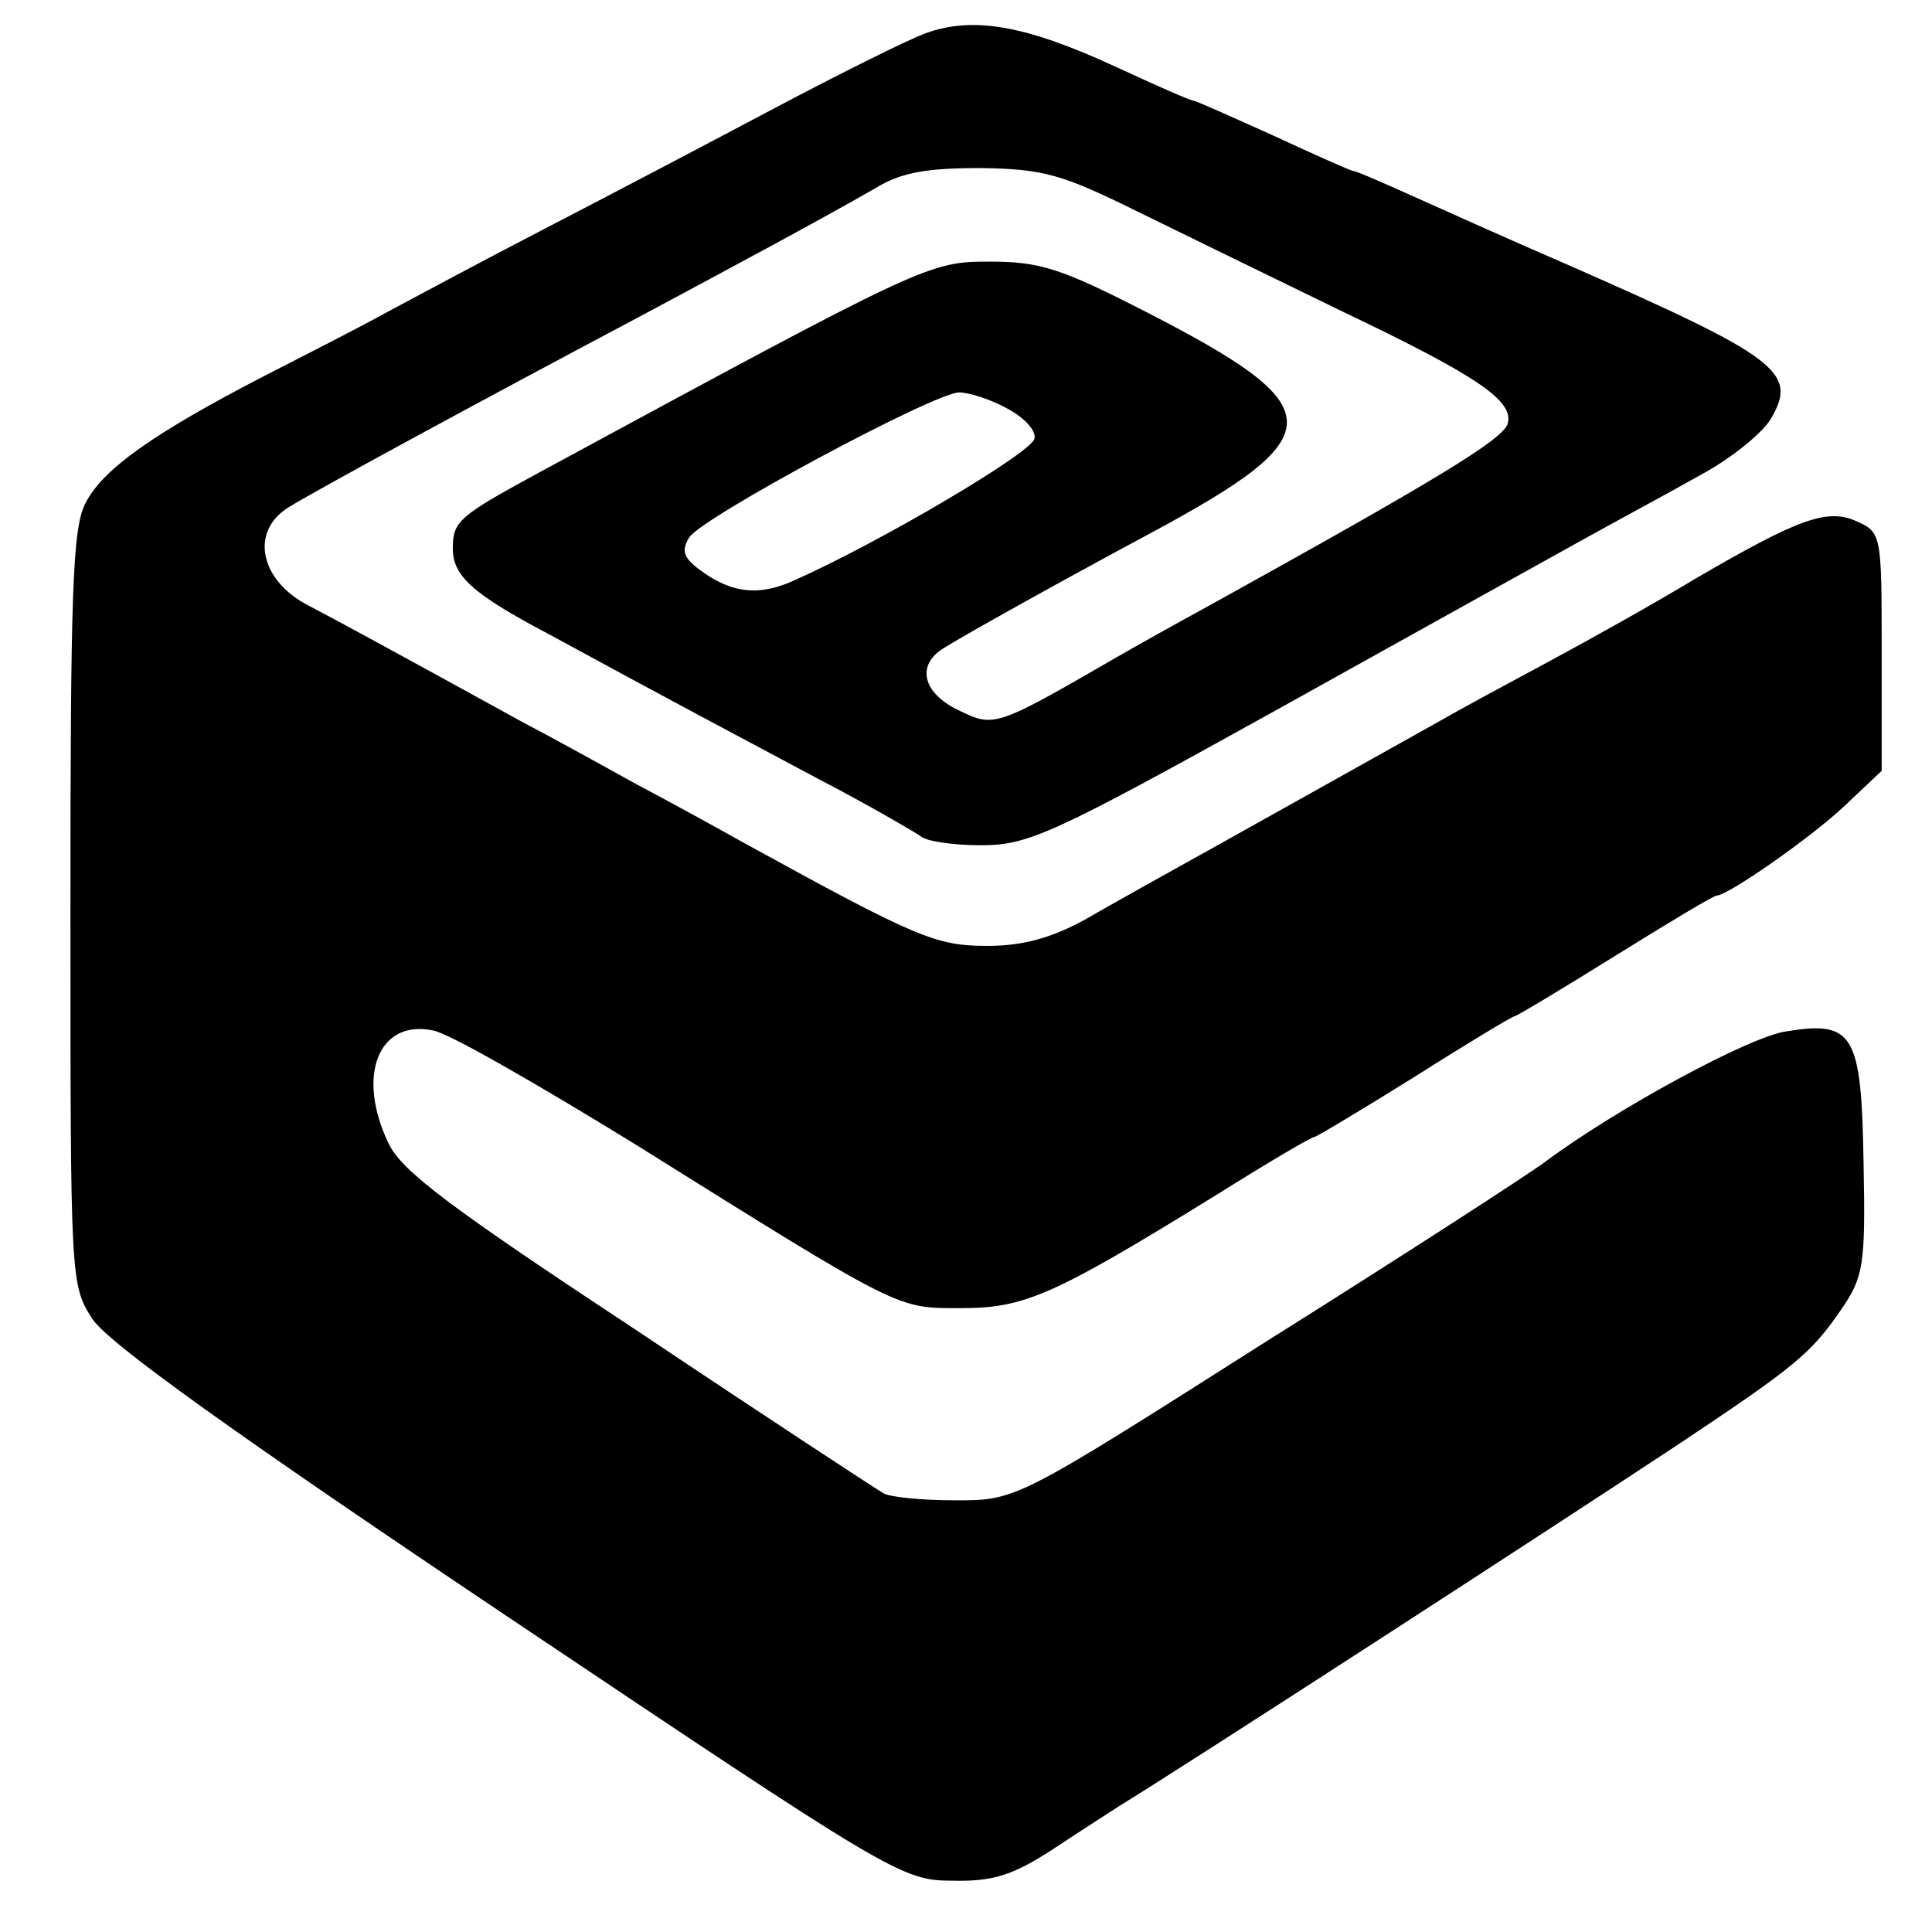
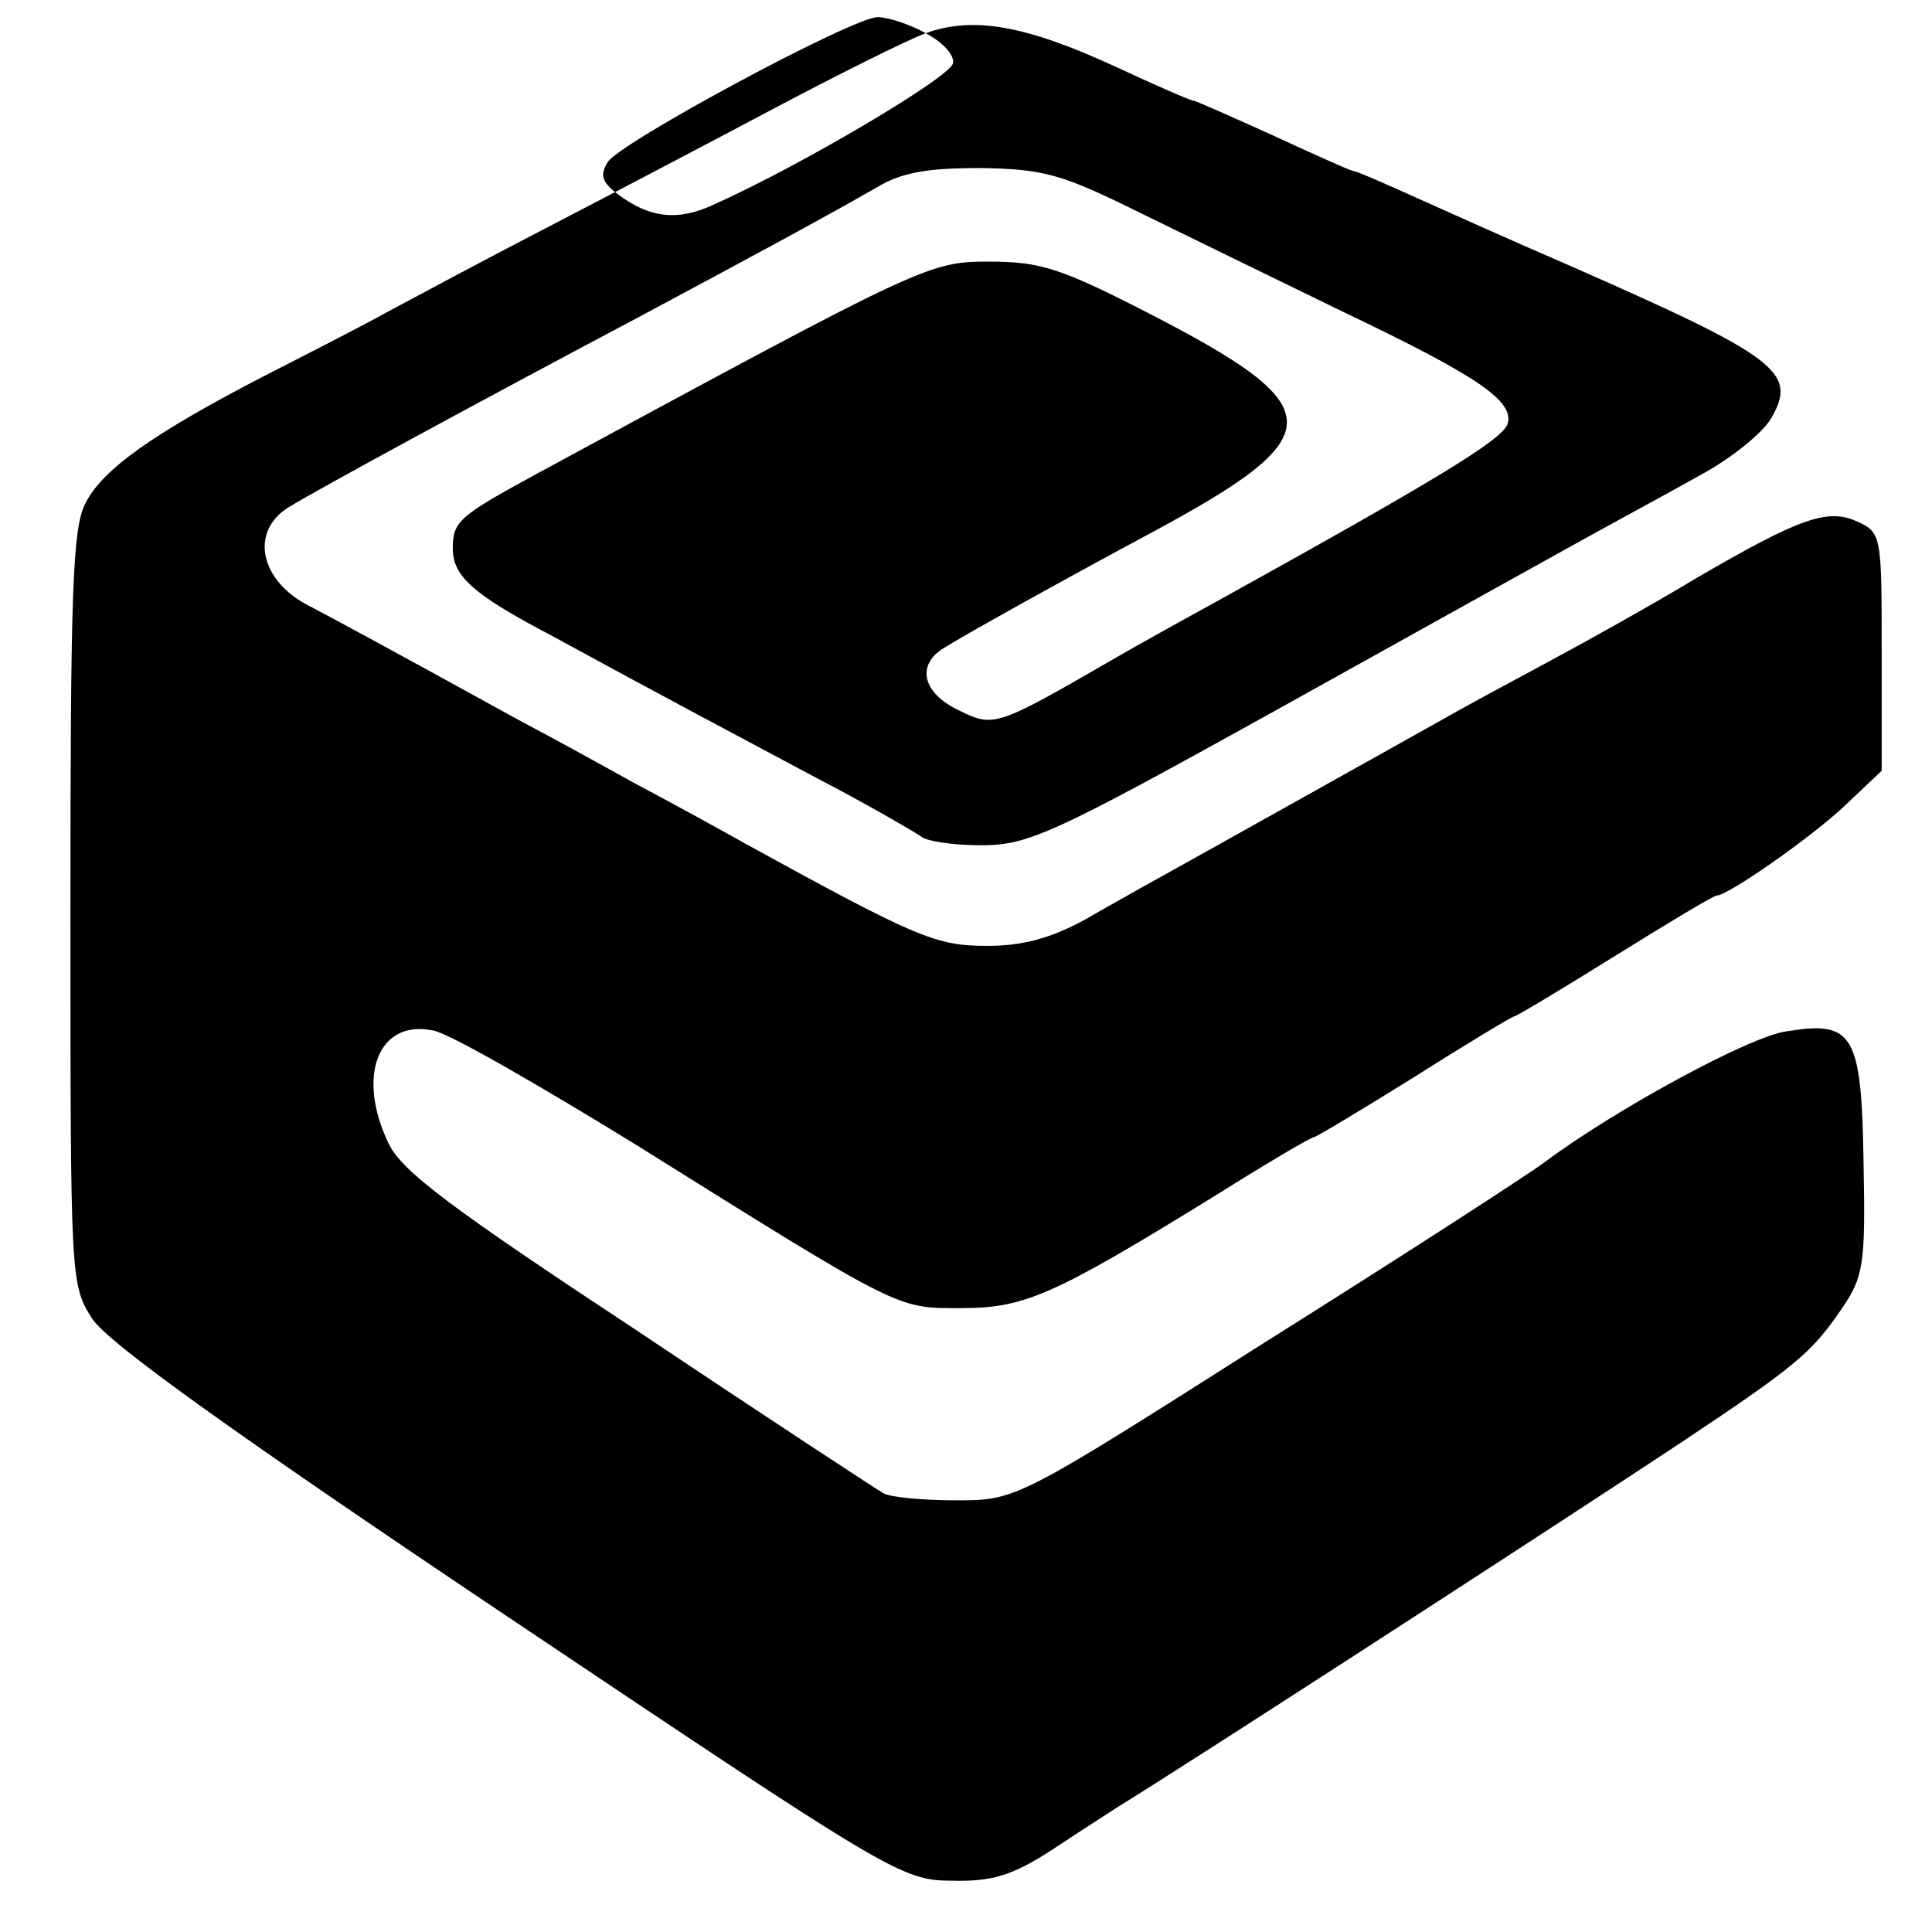
<svg xmlns="http://www.w3.org/2000/svg" version="1.0" width="192pt" height="192pt" viewBox="0 0 192 192" preserveAspectRatio="xMidYMid meet">
  <g transform="translate(0,192) scale(0.1,-0.1)" fill="#000000" stroke="none">
-     <path d="M920 1887 c-19 -7 -89 -42 -155 -77 -66 -35 -167 -88 -225 -118 -58 -30 -127 -67 -155 -82 -27 -15 -84 -44 -125 -65 -106 -55 -158 -91 -175 -125 -13 -24 -15 -90 -15 -403 0 -371 0 -374 22 -408 16 -24 143 -115 413 -296 379 -254 391 -262 441 -262 40 -1 60 5 100 31 27 18 57 37 66 43 56 34 422 271 558 361 114 76 130 89 160 133 22 32 24 44 22 145 -2 129 -10 142 -77 131 -36 -5 -169 -77 -240 -130 -16 -12 -141 -93 -278 -179 -247 -157 -247 -157 -307 -157 -33 0 -65 3 -72 7 -7 4 -117 76 -244 161 -185 122 -235 159 -248 187 -32 67 -10 123 44 112 15 -2 105 -54 201 -113 267 -167 260 -163 324 -163 63 0 91 12 253 112 51 32 95 58 98 58 2 0 47 27 100 60 52 33 97 60 99 60 2 0 47 27 100 60 53 33 98 60 101 60 11 0 93 57 127 89 l37 35 0 118 c0 116 0 119 -25 130 -29 13 -57 3 -160 -57 -38 -23 -104 -60 -145 -82 -41 -22 -91 -49 -110 -60 -48 -27 -120 -67 -220 -123 -47 -26 -106 -59 -132 -74 -33 -18 -61 -26 -97 -26 -51 0 -70 8 -241 102 -25 14 -74 41 -110 60 -36 20 -85 47 -110 60 -129 71 -188 103 -213 116 -49 25 -59 74 -20 98 31 19 197 109 348 189 99 53 181 97 235 128 26 16 52 20 105 20 62 -1 80 -6 155 -43 47 -23 139 -68 205 -100 134 -64 171 -89 163 -112 -7 -16 -69 -54 -293 -178 -33 -18 -76 -42 -95 -53 -121 -70 -122 -70 -157 -53 -36 17 -43 45 -15 62 24 15 123 70 207 115 180 97 179 124 -6 219 -84 43 -105 50 -155 50 -61 0 -63 -1 -449 -210 -79 -43 -85 -48 -85 -75 0 -27 19 -45 95 -85 123 -67 182 -98 270 -145 50 -26 94 -52 100 -56 5 -5 32 -9 60 -9 47 0 71 11 291 133 131 73 268 149 304 169 36 20 90 49 120 66 30 16 62 42 70 56 27 46 7 61 -200 152 -58 25 -129 57 -158 70 -29 13 -54 24 -57 24 -2 0 -38 16 -79 35 -42 19 -78 35 -80 35 -3 0 -37 15 -78 34 -89 41 -141 50 -188 33z m81 -373 c17 -9 29 -22 27 -30 -3 -14 -152 -102 -237 -140 -36 -17 -64 -14 -96 10 -16 12 -18 19 -10 32 13 20 242 143 268 144 10 0 32 -7 48 -16z" />
+     <path d="M920 1887 c-19 -7 -89 -42 -155 -77 -66 -35 -167 -88 -225 -118 -58 -30 -127 -67 -155 -82 -27 -15 -84 -44 -125 -65 -106 -55 -158 -91 -175 -125 -13 -24 -15 -90 -15 -403 0 -371 0 -374 22 -408 16 -24 143 -115 413 -296 379 -254 391 -262 441 -262 40 -1 60 5 100 31 27 18 57 37 66 43 56 34 422 271 558 361 114 76 130 89 160 133 22 32 24 44 22 145 -2 129 -10 142 -77 131 -36 -5 -169 -77 -240 -130 -16 -12 -141 -93 -278 -179 -247 -157 -247 -157 -307 -157 -33 0 -65 3 -72 7 -7 4 -117 76 -244 161 -185 122 -235 159 -248 187 -32 67 -10 123 44 112 15 -2 105 -54 201 -113 267 -167 260 -163 324 -163 63 0 91 12 253 112 51 32 95 58 98 58 2 0 47 27 100 60 52 33 97 60 99 60 2 0 47 27 100 60 53 33 98 60 101 60 11 0 93 57 127 89 l37 35 0 118 c0 116 0 119 -25 130 -29 13 -57 3 -160 -57 -38 -23 -104 -60 -145 -82 -41 -22 -91 -49 -110 -60 -48 -27 -120 -67 -220 -123 -47 -26 -106 -59 -132 -74 -33 -18 -61 -26 -97 -26 -51 0 -70 8 -241 102 -25 14 -74 41 -110 60 -36 20 -85 47 -110 60 -129 71 -188 103 -213 116 -49 25 -59 74 -20 98 31 19 197 109 348 189 99 53 181 97 235 128 26 16 52 20 105 20 62 -1 80 -6 155 -43 47 -23 139 -68 205 -100 134 -64 171 -89 163 -112 -7 -16 -69 -54 -293 -178 -33 -18 -76 -42 -95 -53 -121 -70 -122 -70 -157 -53 -36 17 -43 45 -15 62 24 15 123 70 207 115 180 97 179 124 -6 219 -84 43 -105 50 -155 50 -61 0 -63 -1 -449 -210 -79 -43 -85 -48 -85 -75 0 -27 19 -45 95 -85 123 -67 182 -98 270 -145 50 -26 94 -52 100 -56 5 -5 32 -9 60 -9 47 0 71 11 291 133 131 73 268 149 304 169 36 20 90 49 120 66 30 16 62 42 70 56 27 46 7 61 -200 152 -58 25 -129 57 -158 70 -29 13 -54 24 -57 24 -2 0 -38 16 -79 35 -42 19 -78 35 -80 35 -3 0 -37 15 -78 34 -89 41 -141 50 -188 33z c17 -9 29 -22 27 -30 -3 -14 -152 -102 -237 -140 -36 -17 -64 -14 -96 10 -16 12 -18 19 -10 32 13 20 242 143 268 144 10 0 32 -7 48 -16z" />
  </g>
</svg>